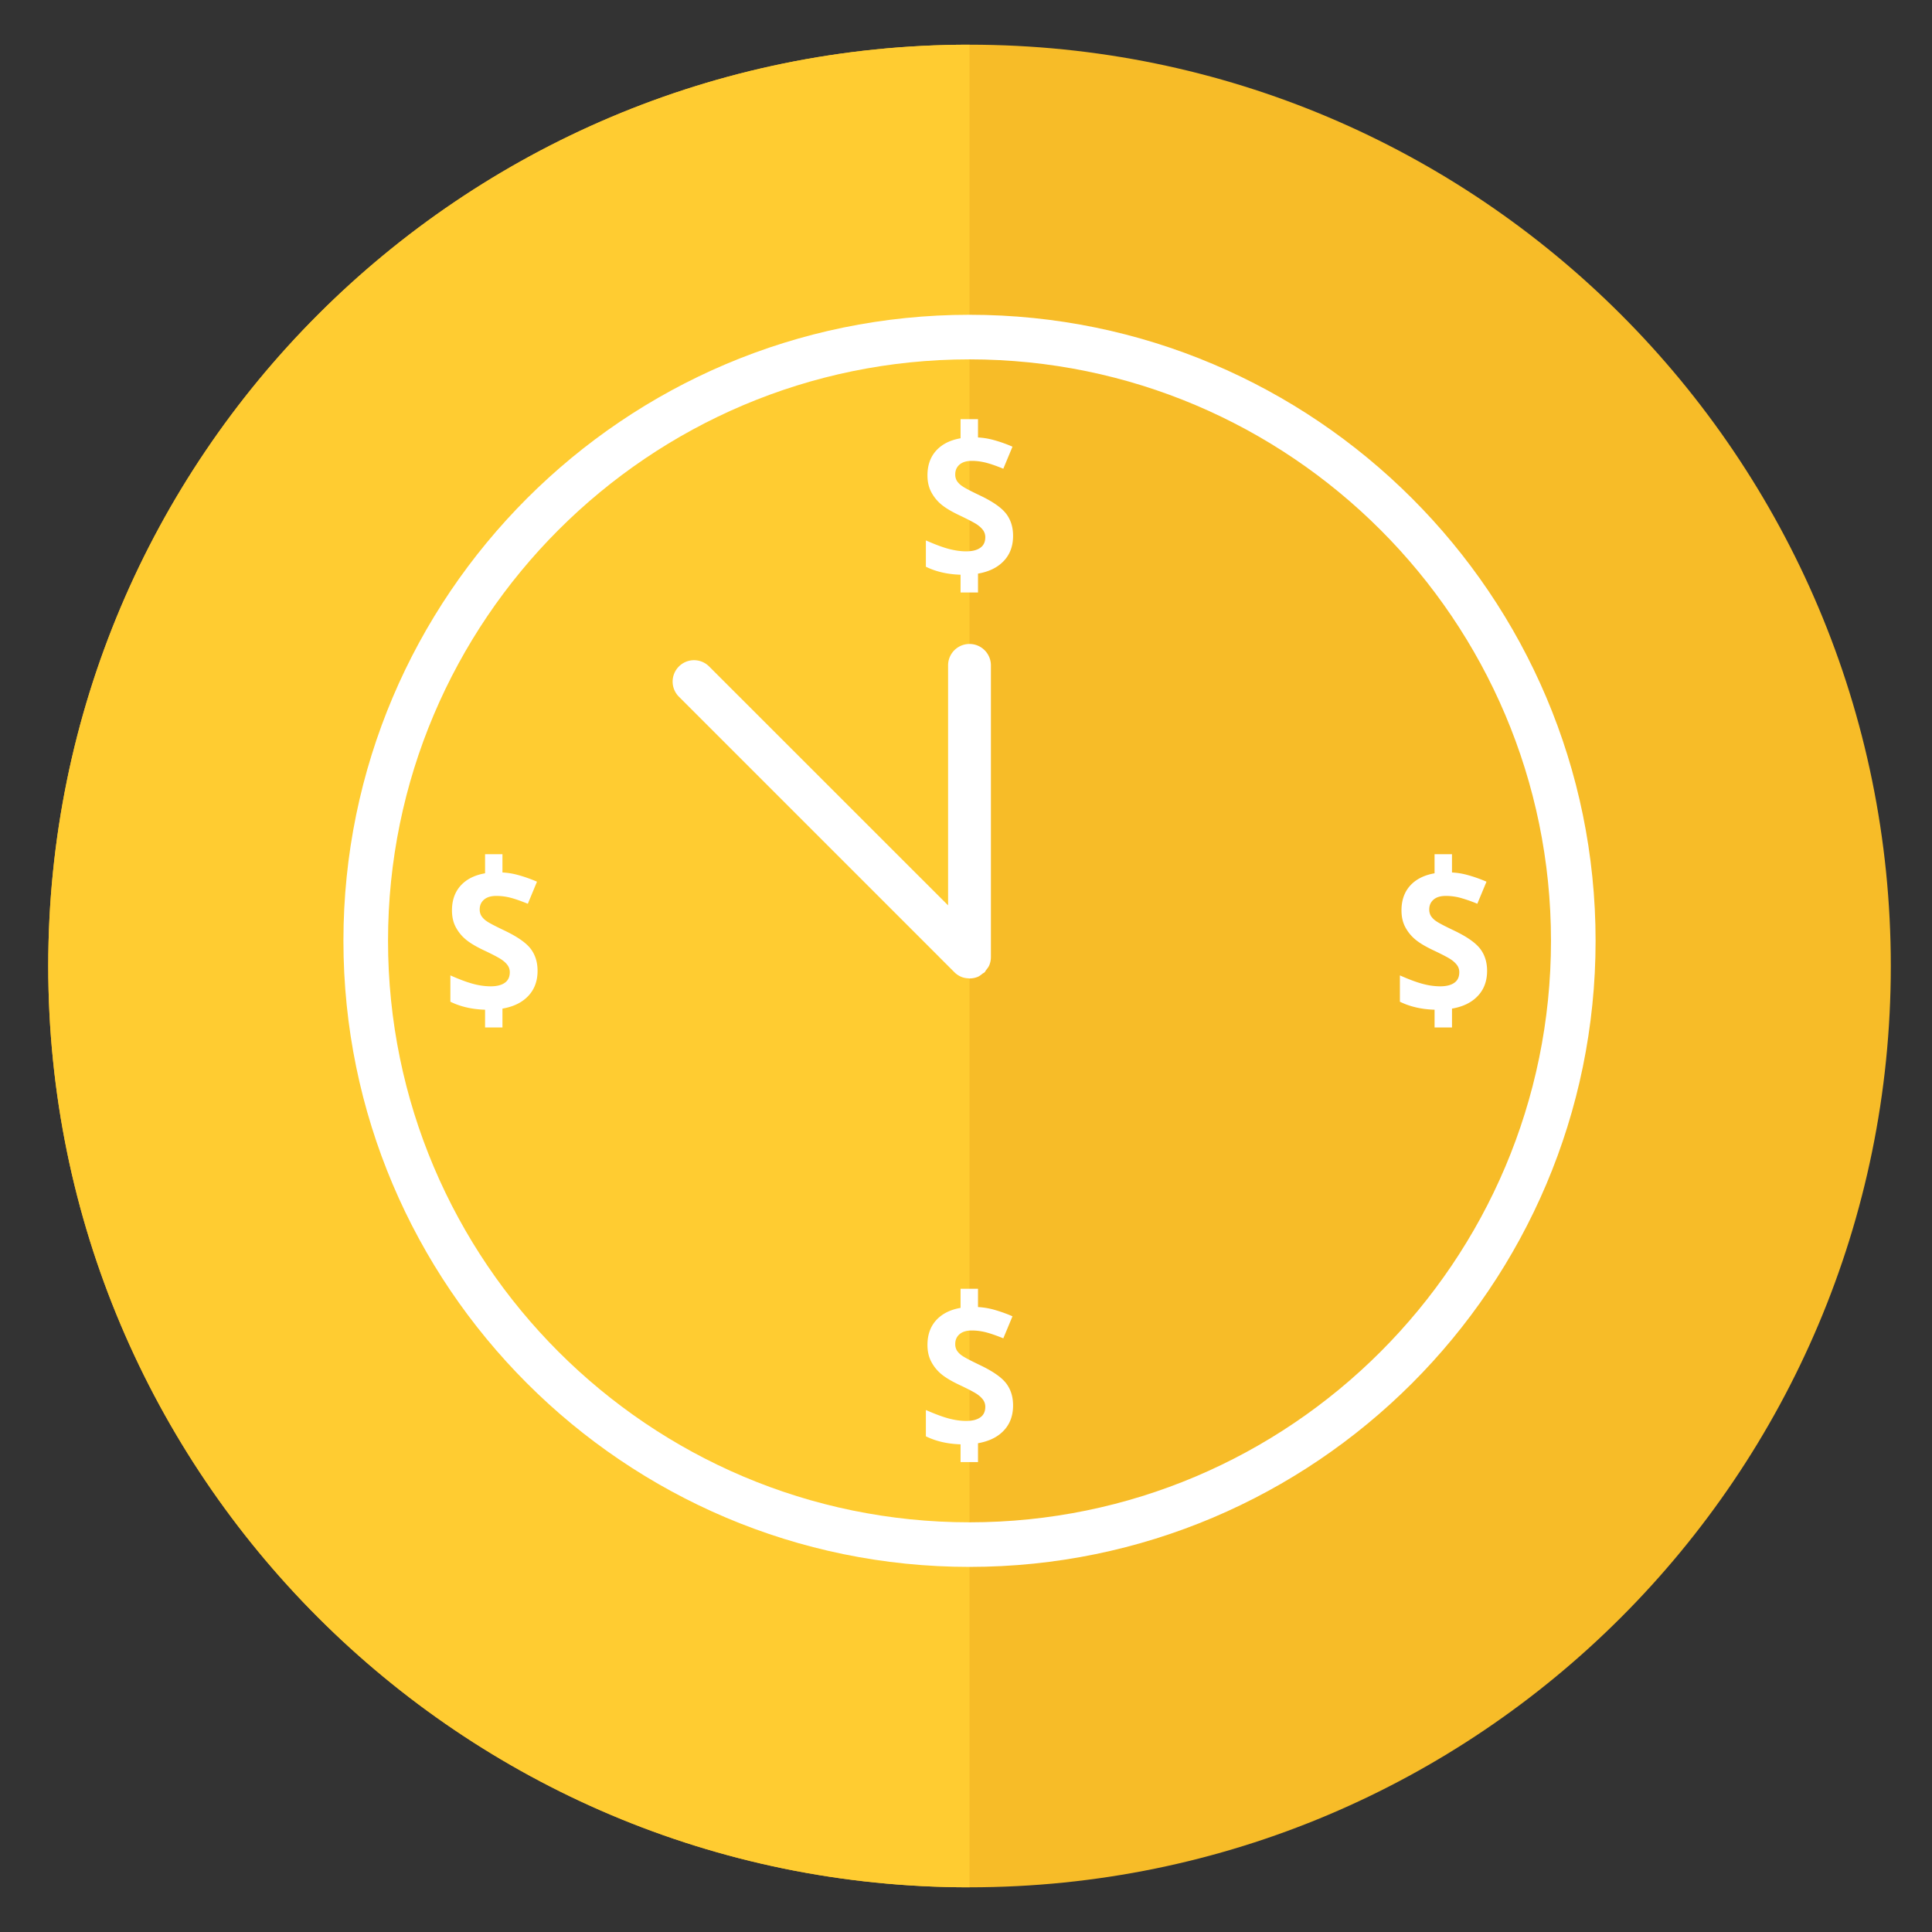
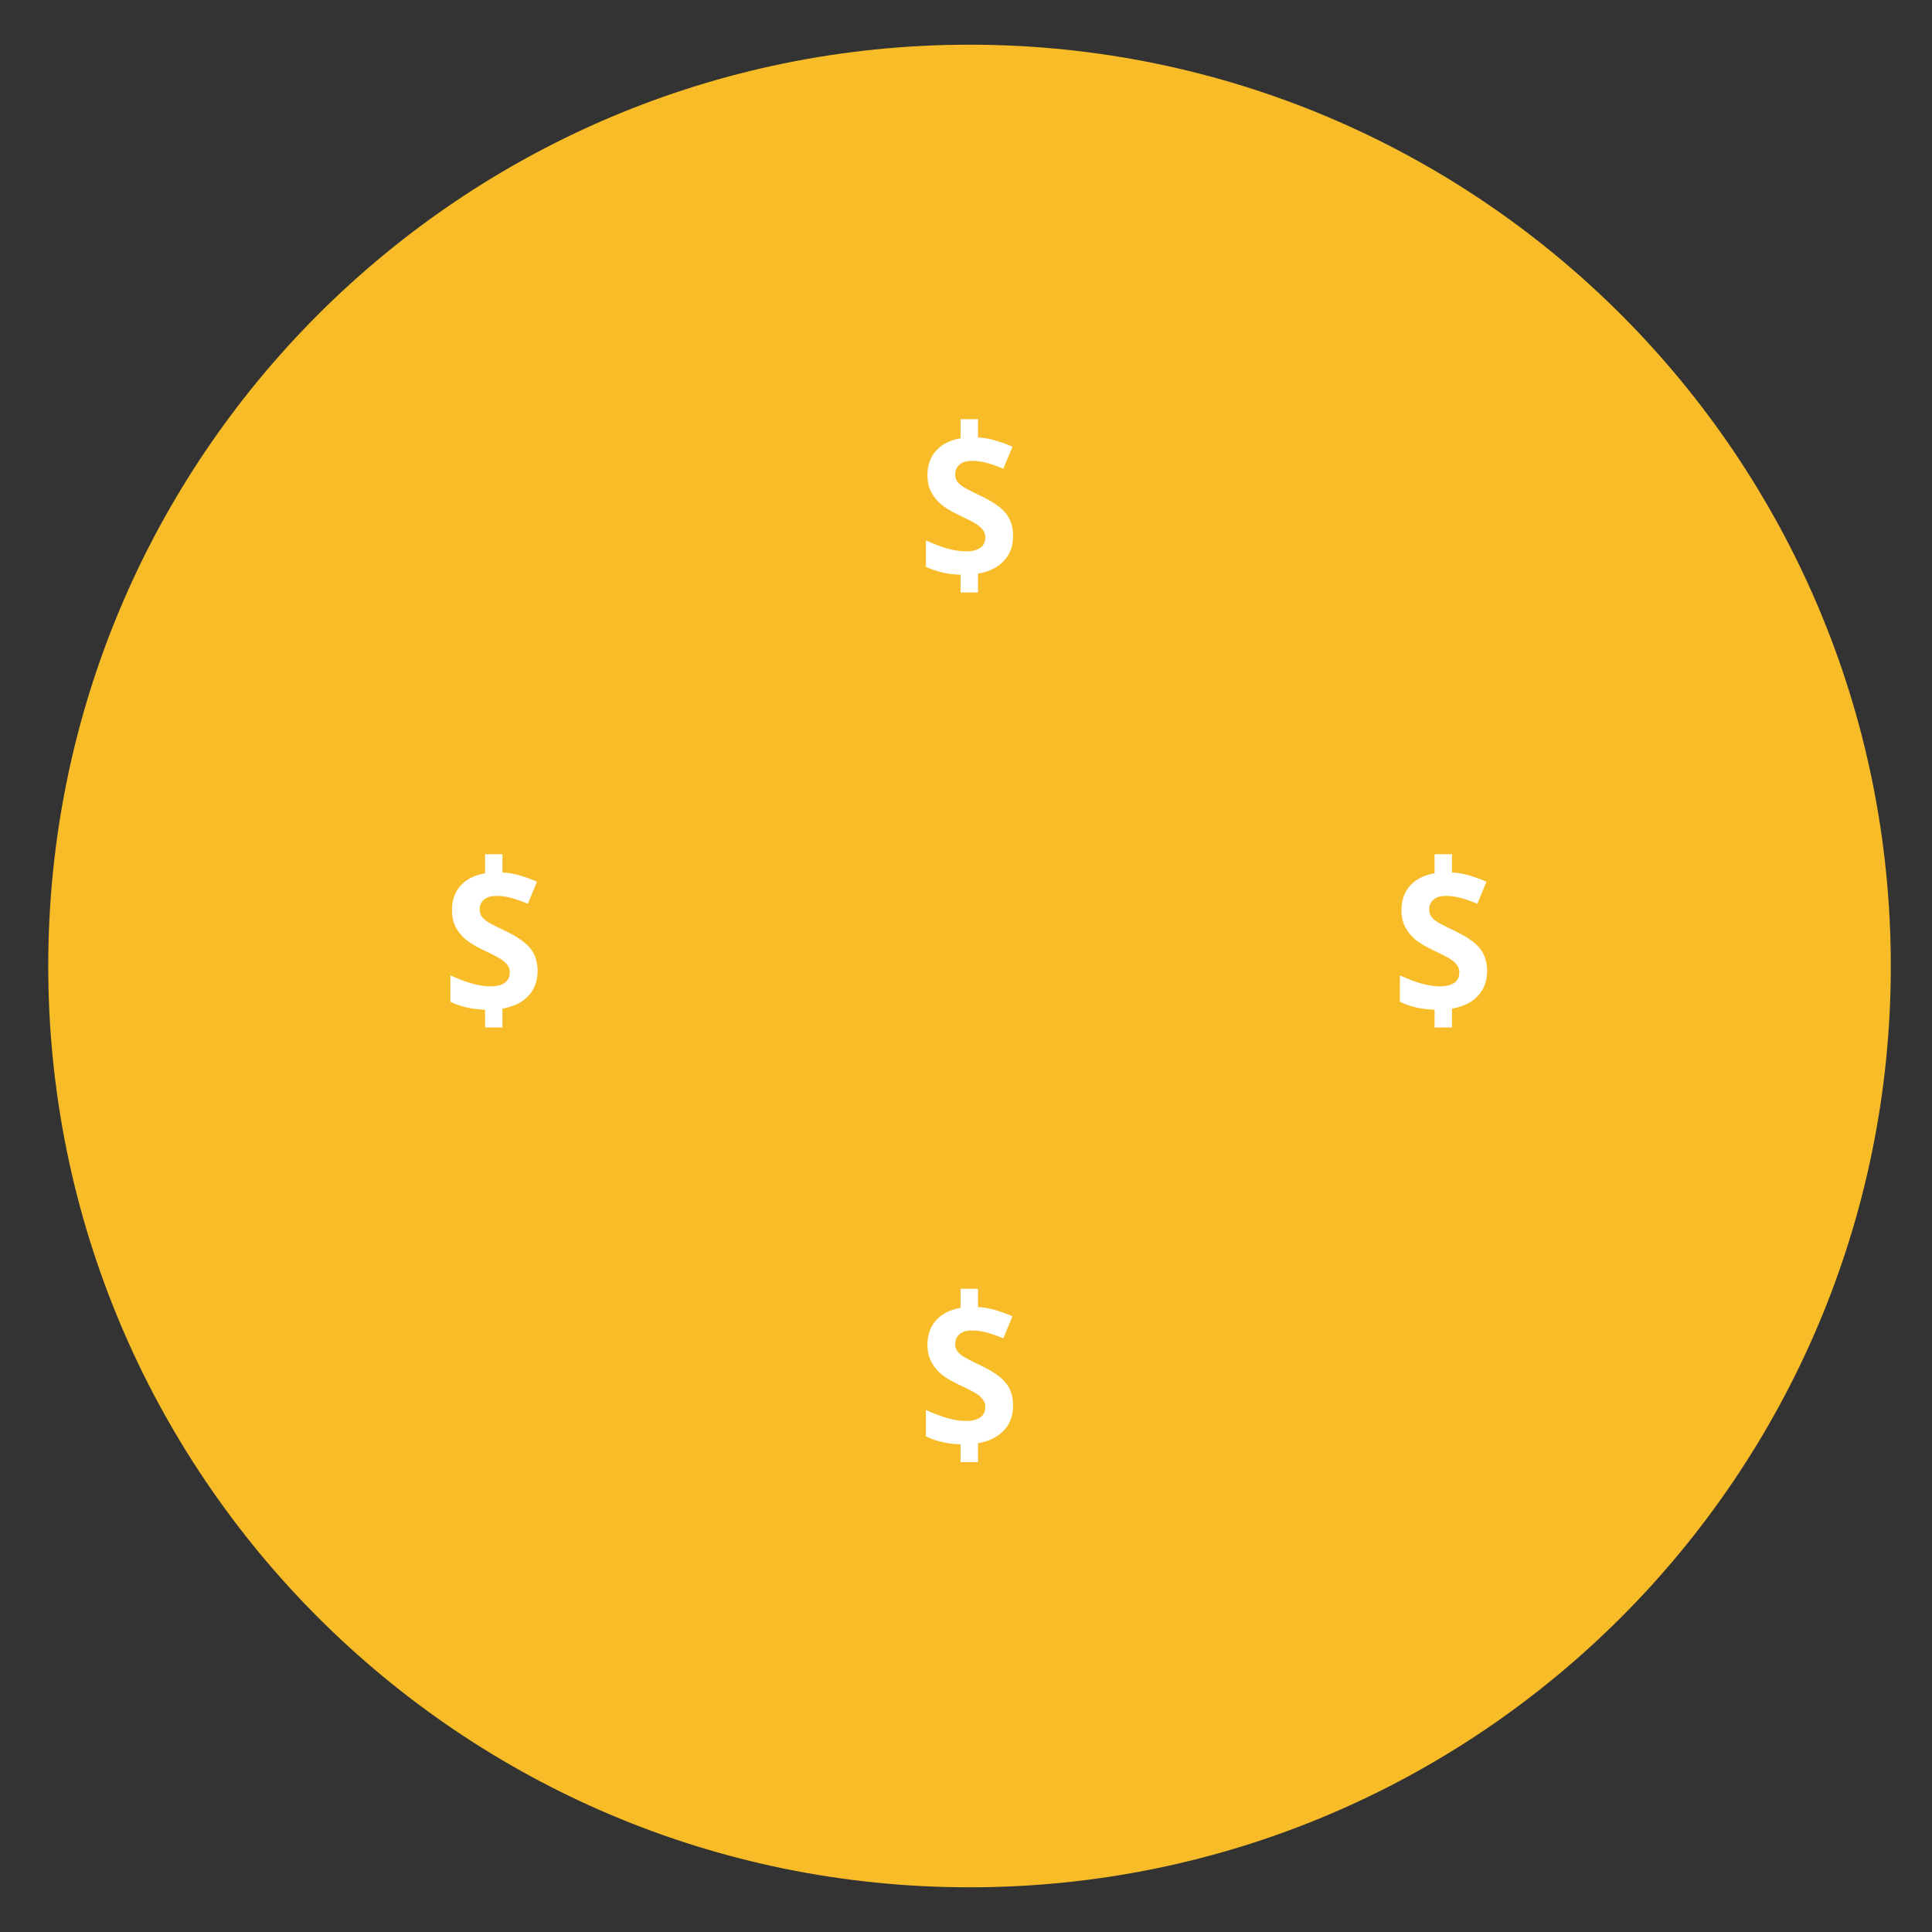
<svg xmlns="http://www.w3.org/2000/svg" width="128" height="128" viewBox="0 0 128 128">
  <rect x="0" y="0" width="128" height="128" fill="#333333" stroke="none" />
  <path fill="#F7BC28" d="M125.271 63.999c0 33.712-27.326 61.04-61.037 61.04S3.196 97.711 3.196 63.999c0-33.708 27.326-61.038 61.037-61.038s61.038 27.33 61.038 61.038z" />
-   <path fill="#FFCC31" d="M64.233 2.961c-33.711 0-61.037 27.33-61.037 61.038 0 33.712 27.326 61.04 61.037 61.04V2.961z" />
  <g fill="#FFF">
    <path d="M64.957 32.841c-.622-.294-1.023-.504-1.189-.621a1.256 1.256 0 0 1-.37-.357.821.821 0 0 1-.111-.433c0-.267.093-.48.281-.646.192-.167.465-.25.82-.25.3 0 .604.039.911.115.309.076.701.213 1.173.405l.608-1.46a9.103 9.103 0 0 0-1.312-.459 4.853 4.853 0 0 0-.973-.152V27.77H63.64v1.267c-.562.099-1.027.295-1.396.605-.532.45-.797 1.067-.797 1.85 0 .418.081.781.243 1.093.161.309.376.583.648.816.271.233.678.479 1.217.735.578.274.96.476 1.15.598.188.126.328.256.427.393.096.135.146.29.146.464 0 .312-.111.548-.33.7-.221.16-.536.237-.95.237-.344 0-.722-.053-1.135-.16-.417-.11-.919-.3-1.521-.565v1.745c.675.329 1.439.503 2.298.529v1.177h1.155v-1.25c.588-.103 1.076-.302 1.462-.613.575-.46.862-1.091.862-1.891 0-.58-.155-1.064-.459-1.465-.307-.398-.876-.797-1.703-1.194zM64.957 90.457c-.622-.297-1.023-.508-1.189-.621a1.27 1.27 0 0 1-.37-.358.82.82 0 0 1-.111-.434c0-.267.093-.48.281-.646.192-.167.465-.25.82-.25.3 0 .604.039.911.115.309.077.701.215 1.173.404l.608-1.459a9.504 9.504 0 0 0-1.312-.461 5 5 0 0 0-.973-.151v-1.212H63.64v1.266c-.562.098-1.027.297-1.396.606-.532.449-.797 1.066-.797 1.851 0 .416.081.78.243 1.092.161.311.376.584.648.817.271.232.678.479 1.217.734.578.271.96.474 1.15.597.188.124.328.257.427.394.096.135.146.29.146.463 0 .312-.111.549-.33.7-.221.16-.536.236-.95.236-.344 0-.722-.052-1.135-.16-.417-.111-.919-.299-1.521-.563v1.743c.675.33 1.439.504 2.298.53v1.177h1.155v-1.25c.588-.103 1.076-.302 1.462-.612.575-.462.862-1.093.862-1.891 0-.583-.155-1.065-.459-1.466-.307-.397-.876-.795-1.703-1.191zM33.452 61.664c-.623-.296-1.023-.504-1.188-.62a1.248 1.248 0 0 1-.368-.358.81.81 0 0 1-.115-.433c0-.268.095-.482.282-.646.194-.169.465-.25.821-.25.299 0 .604.037.911.113.309.078.7.215 1.175.406l.607-1.462a9.351 9.351 0 0 0-1.313-.458 4.712 4.712 0 0 0-.975-.152v-1.212h-1.152v1.266c-.563.099-1.03.296-1.397.604-.53.45-.796 1.067-.796 1.852 0 .416.08.781.242 1.093.163.309.376.583.65.815.269.233.676.479 1.217.735.577.272.96.475 1.147.598.188.124.33.256.429.393a.78.78 0 0 1 .146.463c0 .313-.112.549-.331.701-.222.158-.537.235-.947.235a4.48 4.48 0 0 1-1.138-.161c-.415-.108-.919-.298-1.52-.563v1.744c.674.329 1.438.504 2.298.529v1.177h1.152v-1.25c.589-.103 1.078-.301 1.463-.611.575-.462.863-1.094.863-1.892 0-.58-.155-1.065-.459-1.464-.305-.398-.878-.794-1.704-1.192zM98.063 62.856c-.307-.398-.875-.795-1.702-1.192-.623-.296-1.023-.504-1.189-.62a1.258 1.258 0 0 1-.37-.358.835.835 0 0 1-.111-.433c0-.268.093-.482.28-.646.192-.169.466-.25.821-.25.3 0 .604.037.91.113a9.55 9.55 0 0 1 1.174.406l.608-1.462a9.307 9.307 0 0 0-1.313-.458 4.703 4.703 0 0 0-.973-.152v-1.212h-1.155v1.266c-.56.099-1.027.296-1.396.604-.53.45-.795 1.067-.795 1.852 0 .416.08.781.242 1.093.162.309.377.583.649.815.271.233.677.479 1.218.735.576.272.96.475 1.149.598.187.124.327.256.426.393.097.134.146.29.146.463 0 .313-.109.549-.33.701-.221.158-.536.235-.947.235a4.48 4.48 0 0 1-1.137-.161c-.417-.108-.92-.298-1.521-.563v1.744c.674.329 1.439.504 2.297.529v1.177h1.155v-1.25c.589-.103 1.077-.301 1.462-.611.575-.462.863-1.094.863-1.892 0-.58-.157-1.065-.461-1.464z" />
-     <path d="M64.232 20.855c-22.871 0-41.479 18.606-41.479 41.477 0 22.872 18.607 41.479 41.479 41.479s41.48-18.607 41.48-41.479c.001-22.871-18.608-41.477-41.48-41.477zm0 80.002c-21.241 0-38.524-17.281-38.524-38.525 0-21.242 17.283-38.523 38.524-38.523 21.243 0 38.525 17.282 38.525 38.523.001 21.244-17.281 38.525-38.525 38.525z" />
-     <path d="M63.692 64.72c.153.064.315.09.48.098.021 0 .039.012.06.012.01 0 .019-.006.029-.006.176-.004.35-.037.515-.104.122-.053.223-.135.323-.216.045-.034.097-.05.136-.09.042-.042.059-.096.094-.14.078-.101.161-.199.212-.32.072-.174.109-.359.109-.547V44.083a1.418 1.418 0 0 0-2.837 0v15.9L46.981 44.155a1.412 1.412 0 0 0-2.001 0 1.414 1.414 0 0 0 0 2.004l18.241 18.243c.134.136.293.245.471.318z" />
  </g>
</svg>